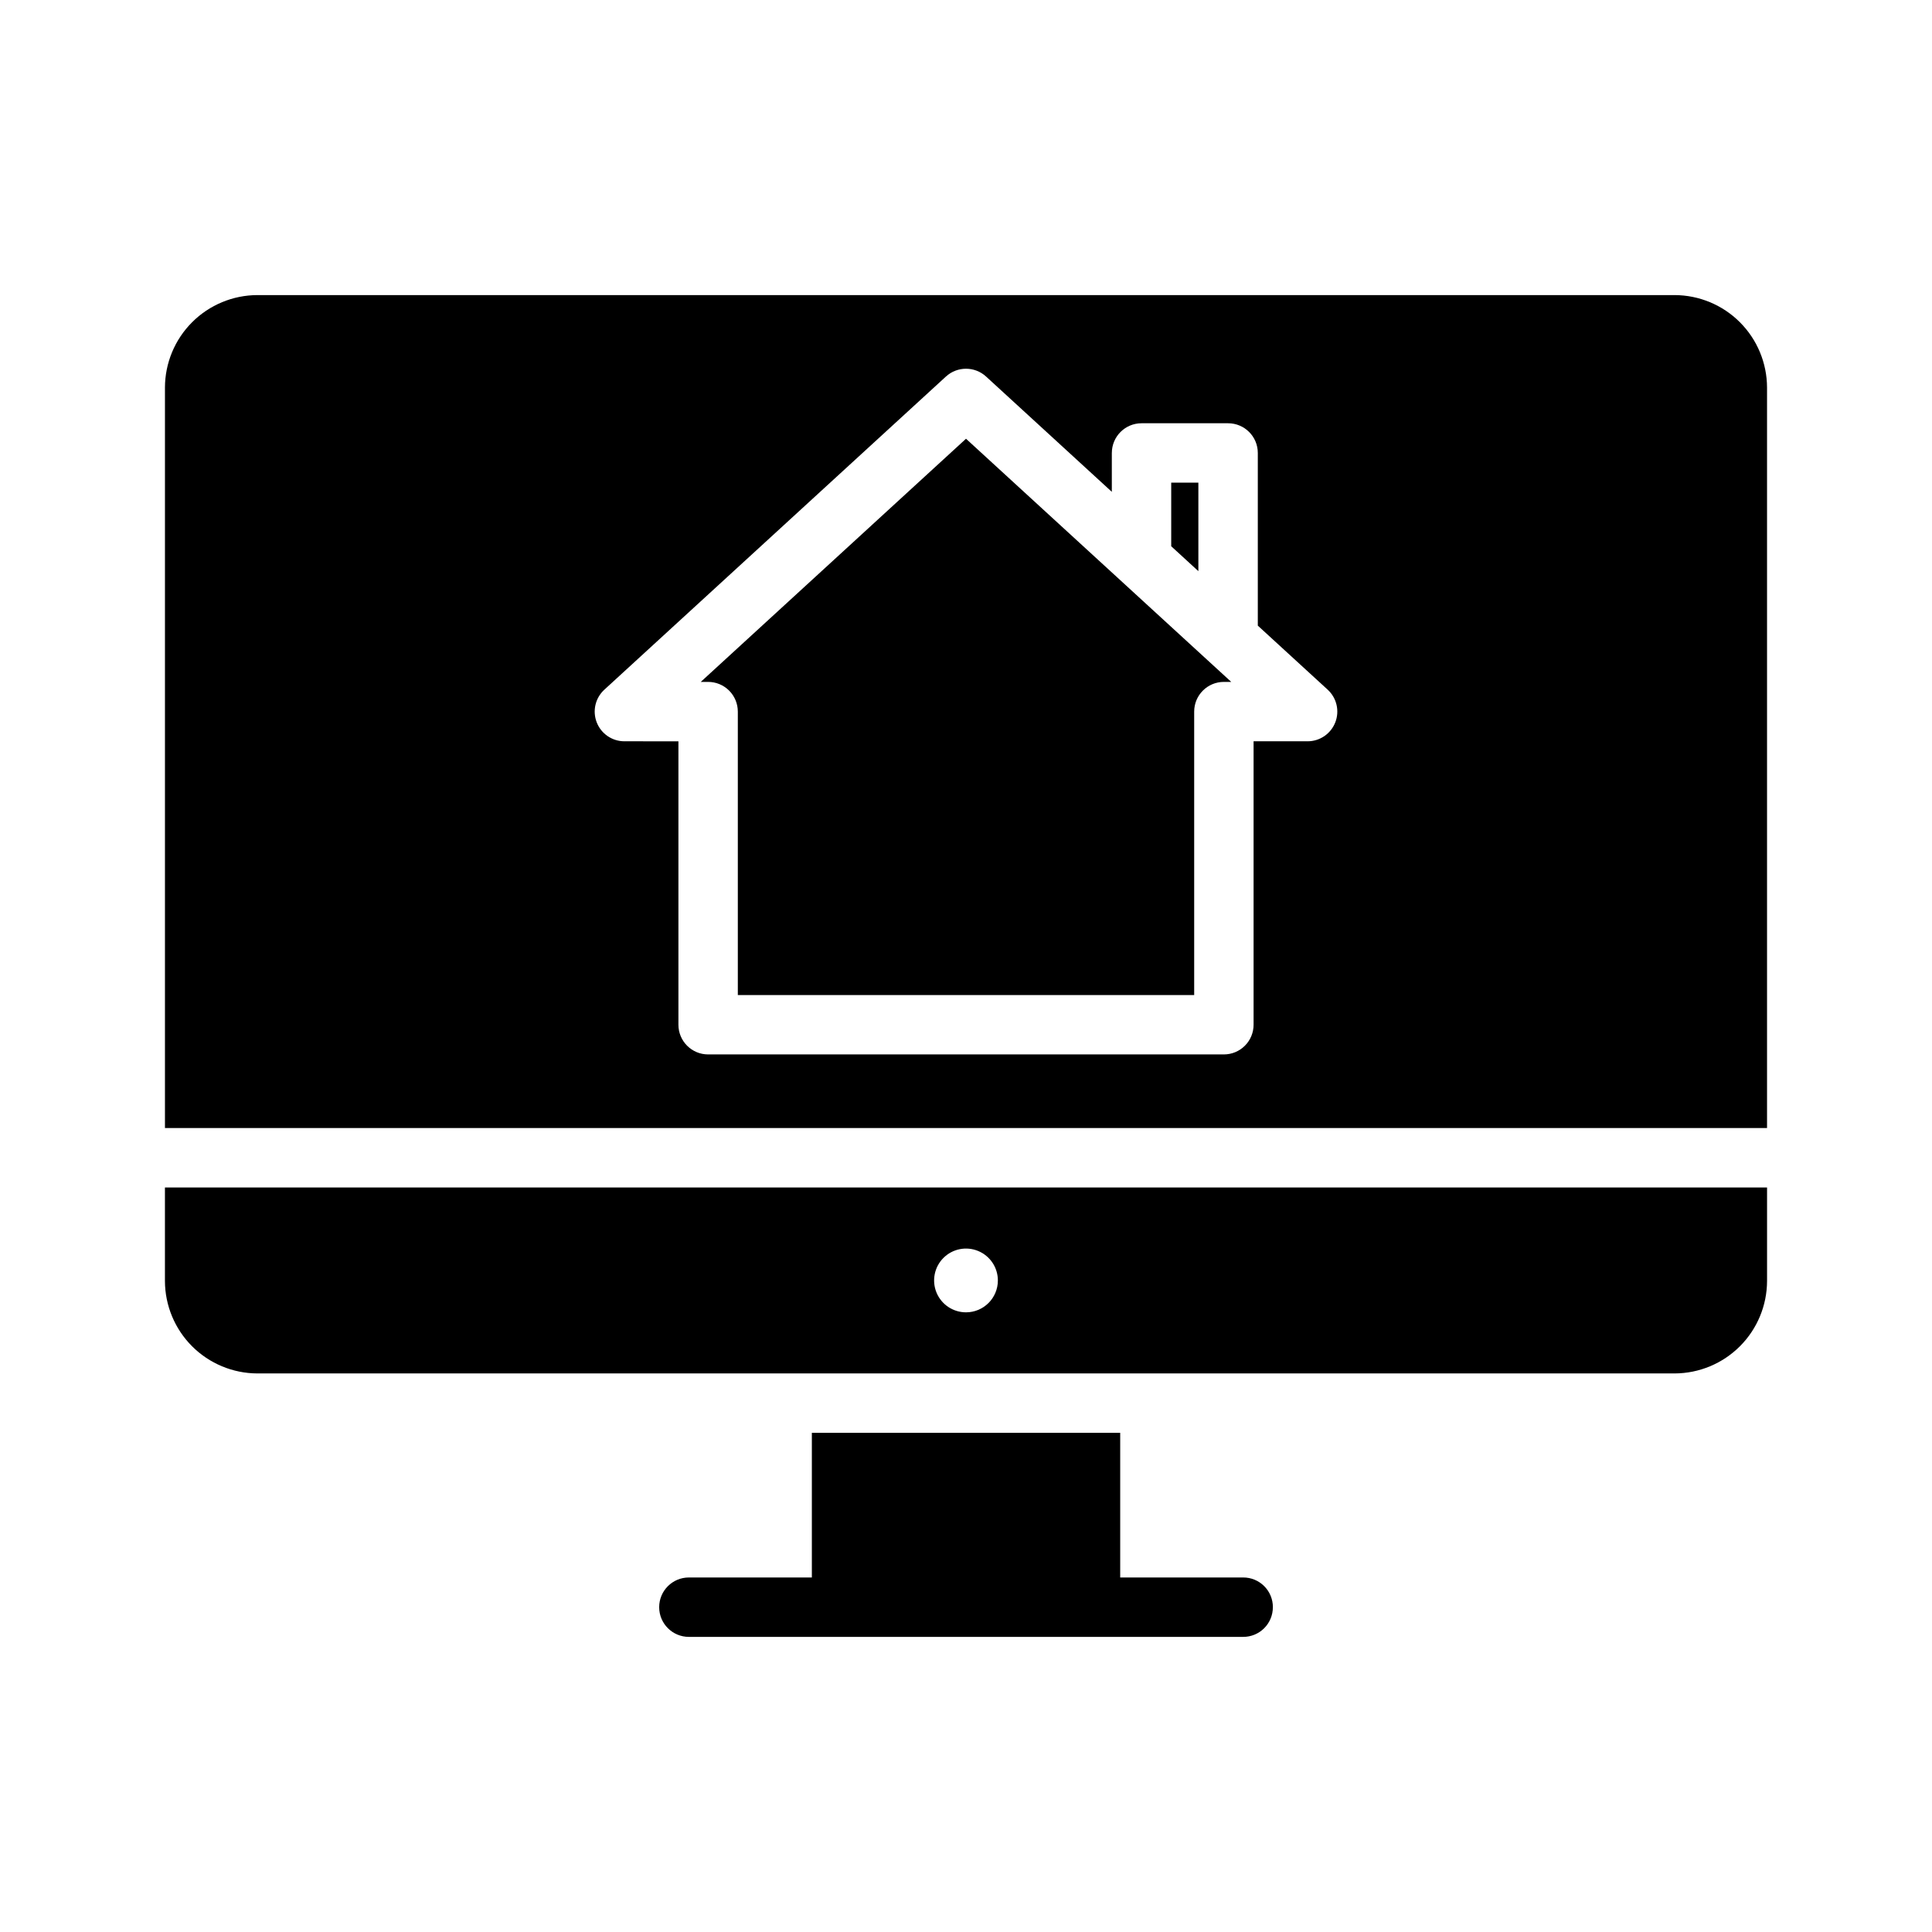
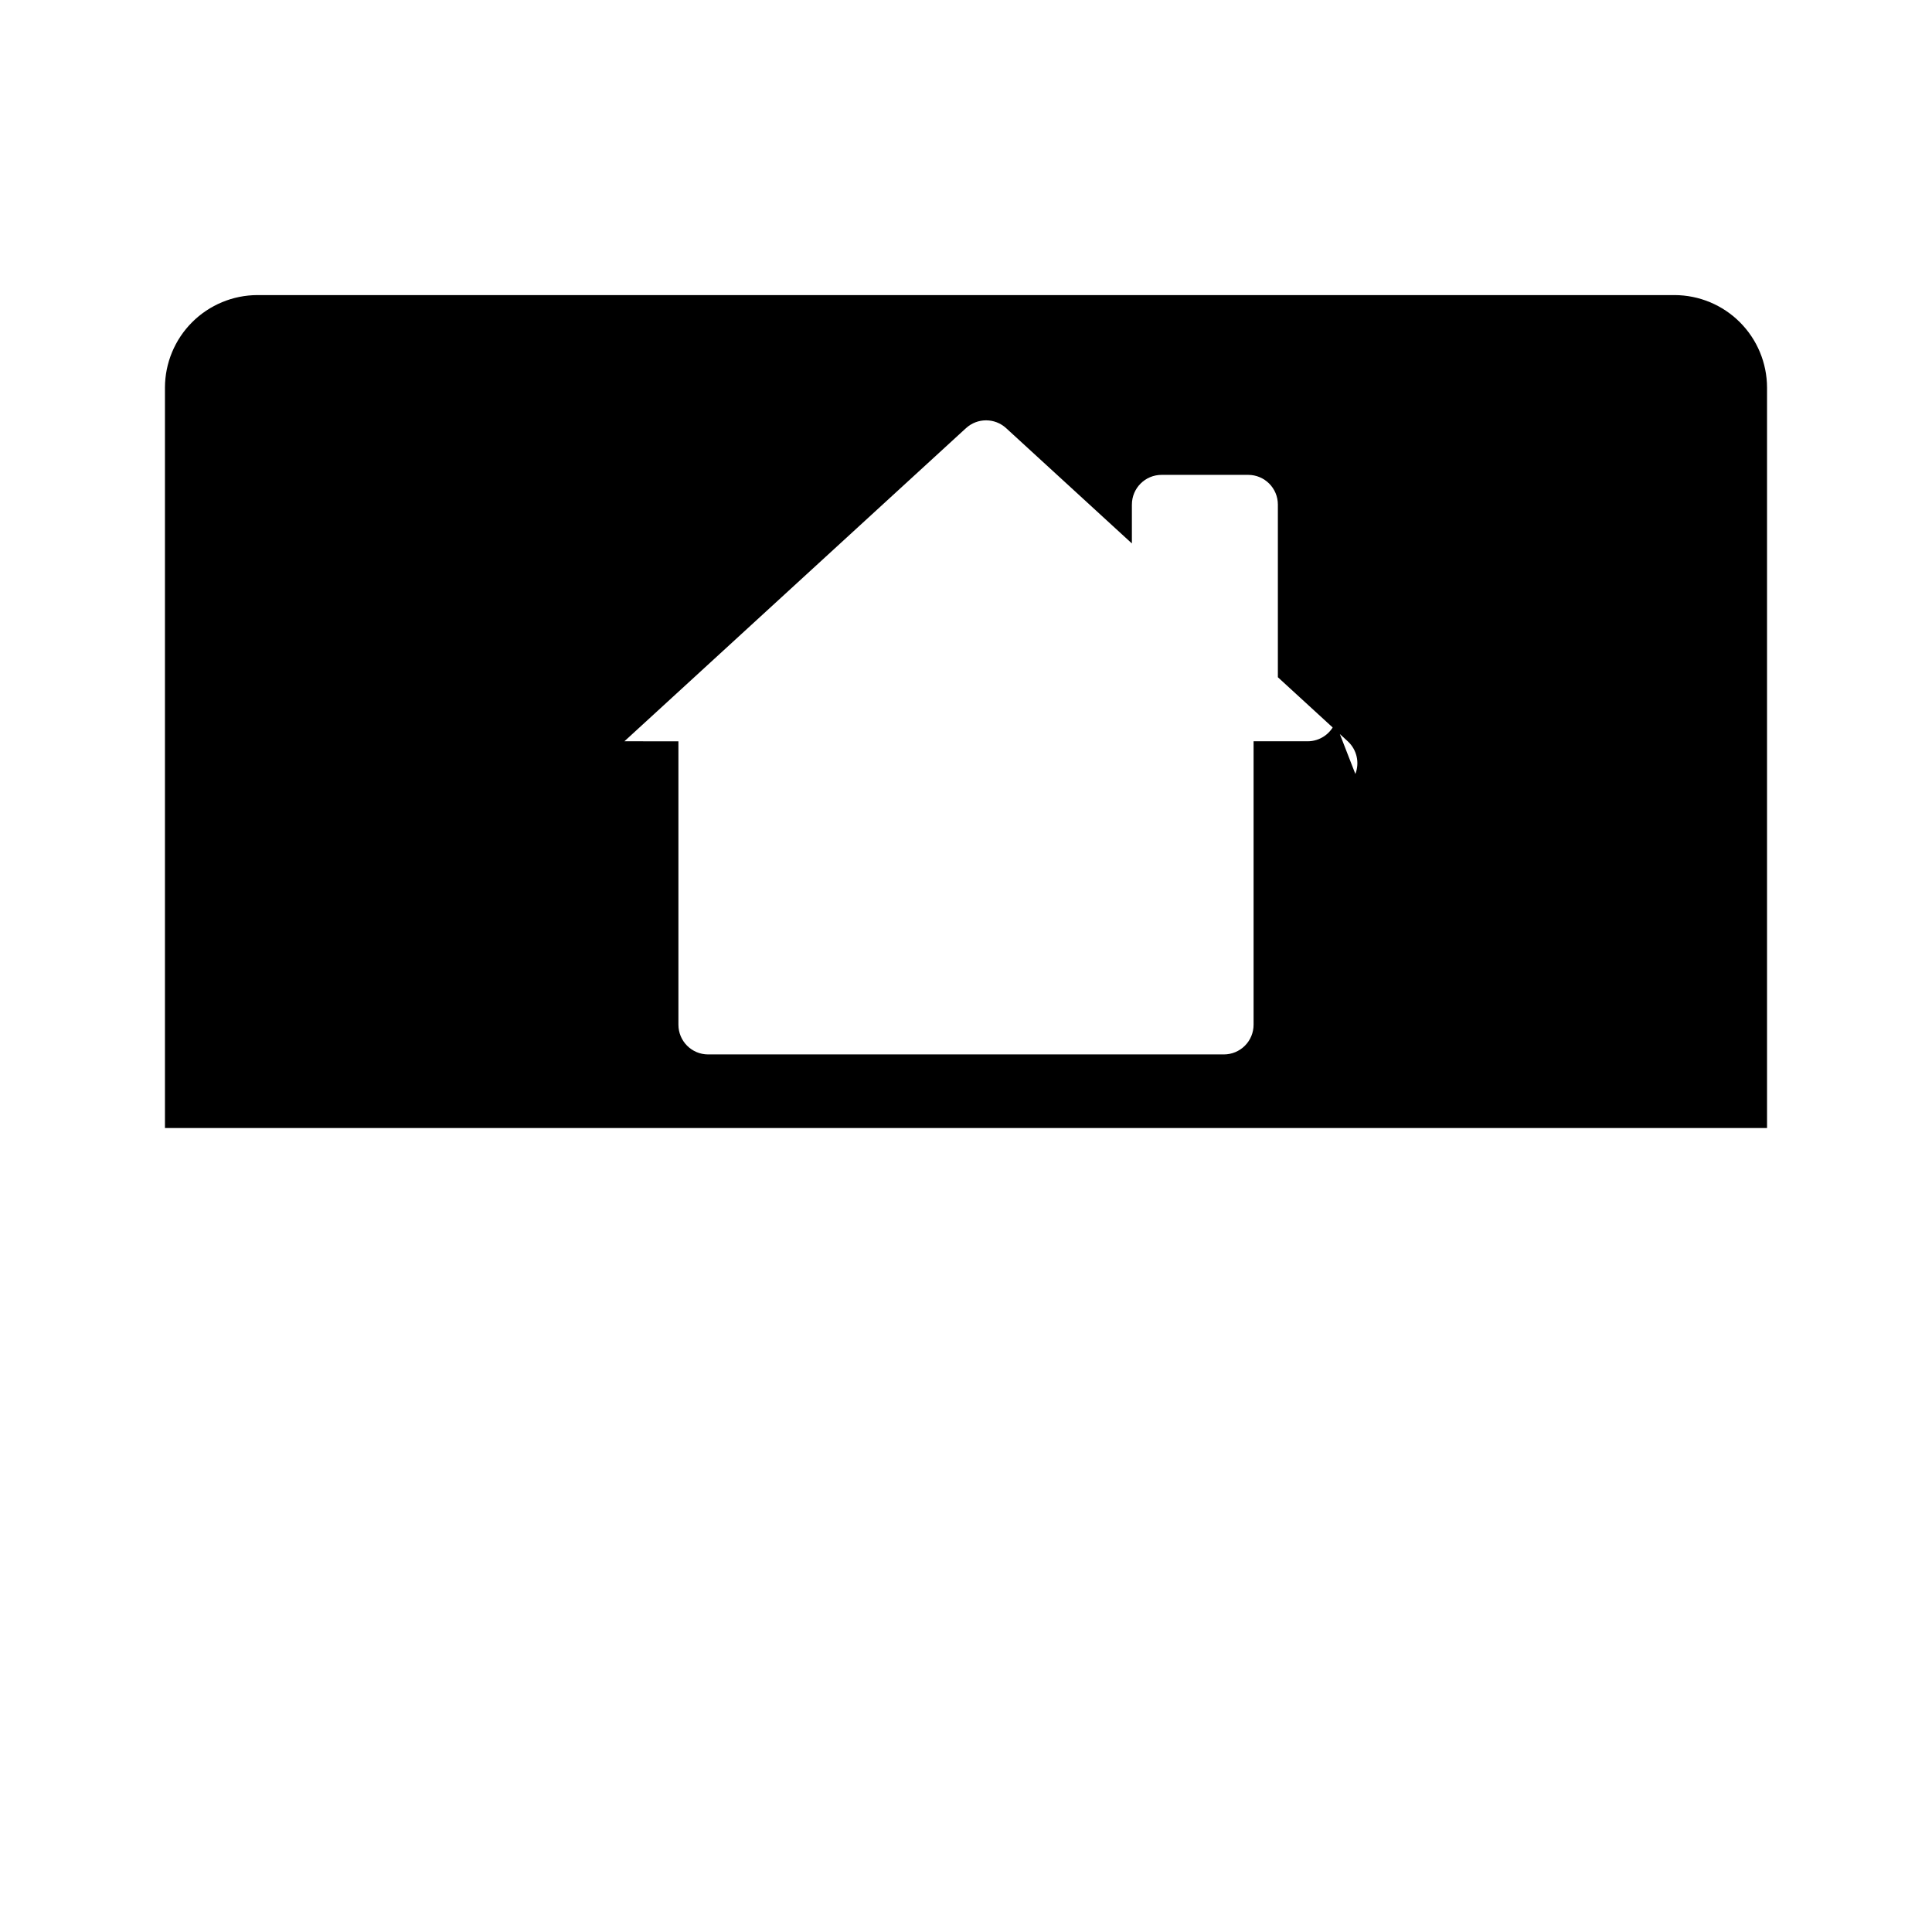
<svg xmlns="http://www.w3.org/2000/svg" fill="#000000" width="800px" height="800px" version="1.1" viewBox="144 144 512 512">
  <g>
-     <path d="m329.71 324.71h1.949c2.09 0 4.09 0.828 5.566 2.305 1.477 1.477 2.305 3.481 2.305 5.566v75.113h120.94v-75.113c0-4.348 3.523-7.871 7.871-7.871h1.949l-70.289-64.438z" />
-     <path d="m461.58 271.91h-7.195v16.852l7.195 6.598z" />
-     <path d="m587.79 222.2h-375.58c-6.492 0.02-12.711 2.606-17.301 7.195-4.59 4.59-7.176 10.809-7.195 17.301v196.25h424.57v-196.25c-0.02-6.492-2.606-12.711-7.195-17.301-4.59-4.59-10.809-7.176-17.301-7.195zm-89.926 113.23c-1.176 3.027-4.09 5.019-7.336 5.019h-14.316v75.113c0 2.086-0.828 4.09-2.305 5.566-1.477 1.477-3.477 2.305-5.566 2.305h-136.68c-4.348 0-7.871-3.523-7.871-7.871v-75.109l-14.316-0.004c-3.246 0-6.16-1.992-7.336-5.016-1.176-3.027-0.375-6.465 2.019-8.66l90.527-82.988v0.004c3.008-2.762 7.629-2.762 10.637 0l33.324 30.551v-10.297l0.004-0.004c0-4.348 3.523-7.871 7.871-7.871h22.941c4.348 0 7.871 3.523 7.871 7.871v45.758l18.52 16.977c2.391 2.195 3.191 5.633 2.016 8.656z" />
-     <path d="m187.71 458.69v24.789c0.02 6.492 2.606 12.711 7.195 17.301 4.59 4.586 10.809 7.176 17.301 7.195h375.59-0.004c6.492-0.02 12.711-2.609 17.301-7.195 4.59-4.59 7.176-10.809 7.195-17.301v-24.789zm212.29 33.09c-3.418 0-6.5-2.059-7.809-5.215-1.305-3.156-0.582-6.793 1.832-9.207 2.418-2.418 6.051-3.141 9.207-1.832s5.215 4.387 5.215 7.805c0 4.668-3.781 8.449-8.445 8.449z" />
-     <path d="m481.32 569.92c0.008 2.09-0.82 4.098-2.297 5.574-1.48 1.477-3.484 2.305-5.574 2.297h-146.89c-4.348 0-7.871-3.523-7.871-7.871s3.523-7.871 7.871-7.871h32.59v-38.336l81.715-0.004v38.336h32.59v0.004c2.09-0.008 4.098 0.816 5.574 2.297 1.477 1.477 2.305 3.484 2.297 5.574z" />
+     <path d="m587.79 222.2h-375.58c-6.492 0.02-12.711 2.606-17.301 7.195-4.59 4.59-7.176 10.809-7.195 17.301v196.25h424.57v-196.25c-0.02-6.492-2.606-12.711-7.195-17.301-4.59-4.59-10.809-7.176-17.301-7.195zm-89.926 113.23c-1.176 3.027-4.09 5.019-7.336 5.019h-14.316v75.113c0 2.086-0.828 4.09-2.305 5.566-1.477 1.477-3.477 2.305-5.566 2.305h-136.68c-4.348 0-7.871-3.523-7.871-7.871v-75.109l-14.316-0.004l90.527-82.988v0.004c3.008-2.762 7.629-2.762 10.637 0l33.324 30.551v-10.297l0.004-0.004c0-4.348 3.523-7.871 7.871-7.871h22.941c4.348 0 7.871 3.523 7.871 7.871v45.758l18.52 16.977c2.391 2.195 3.191 5.633 2.016 8.656z" />
  </g>
</svg>